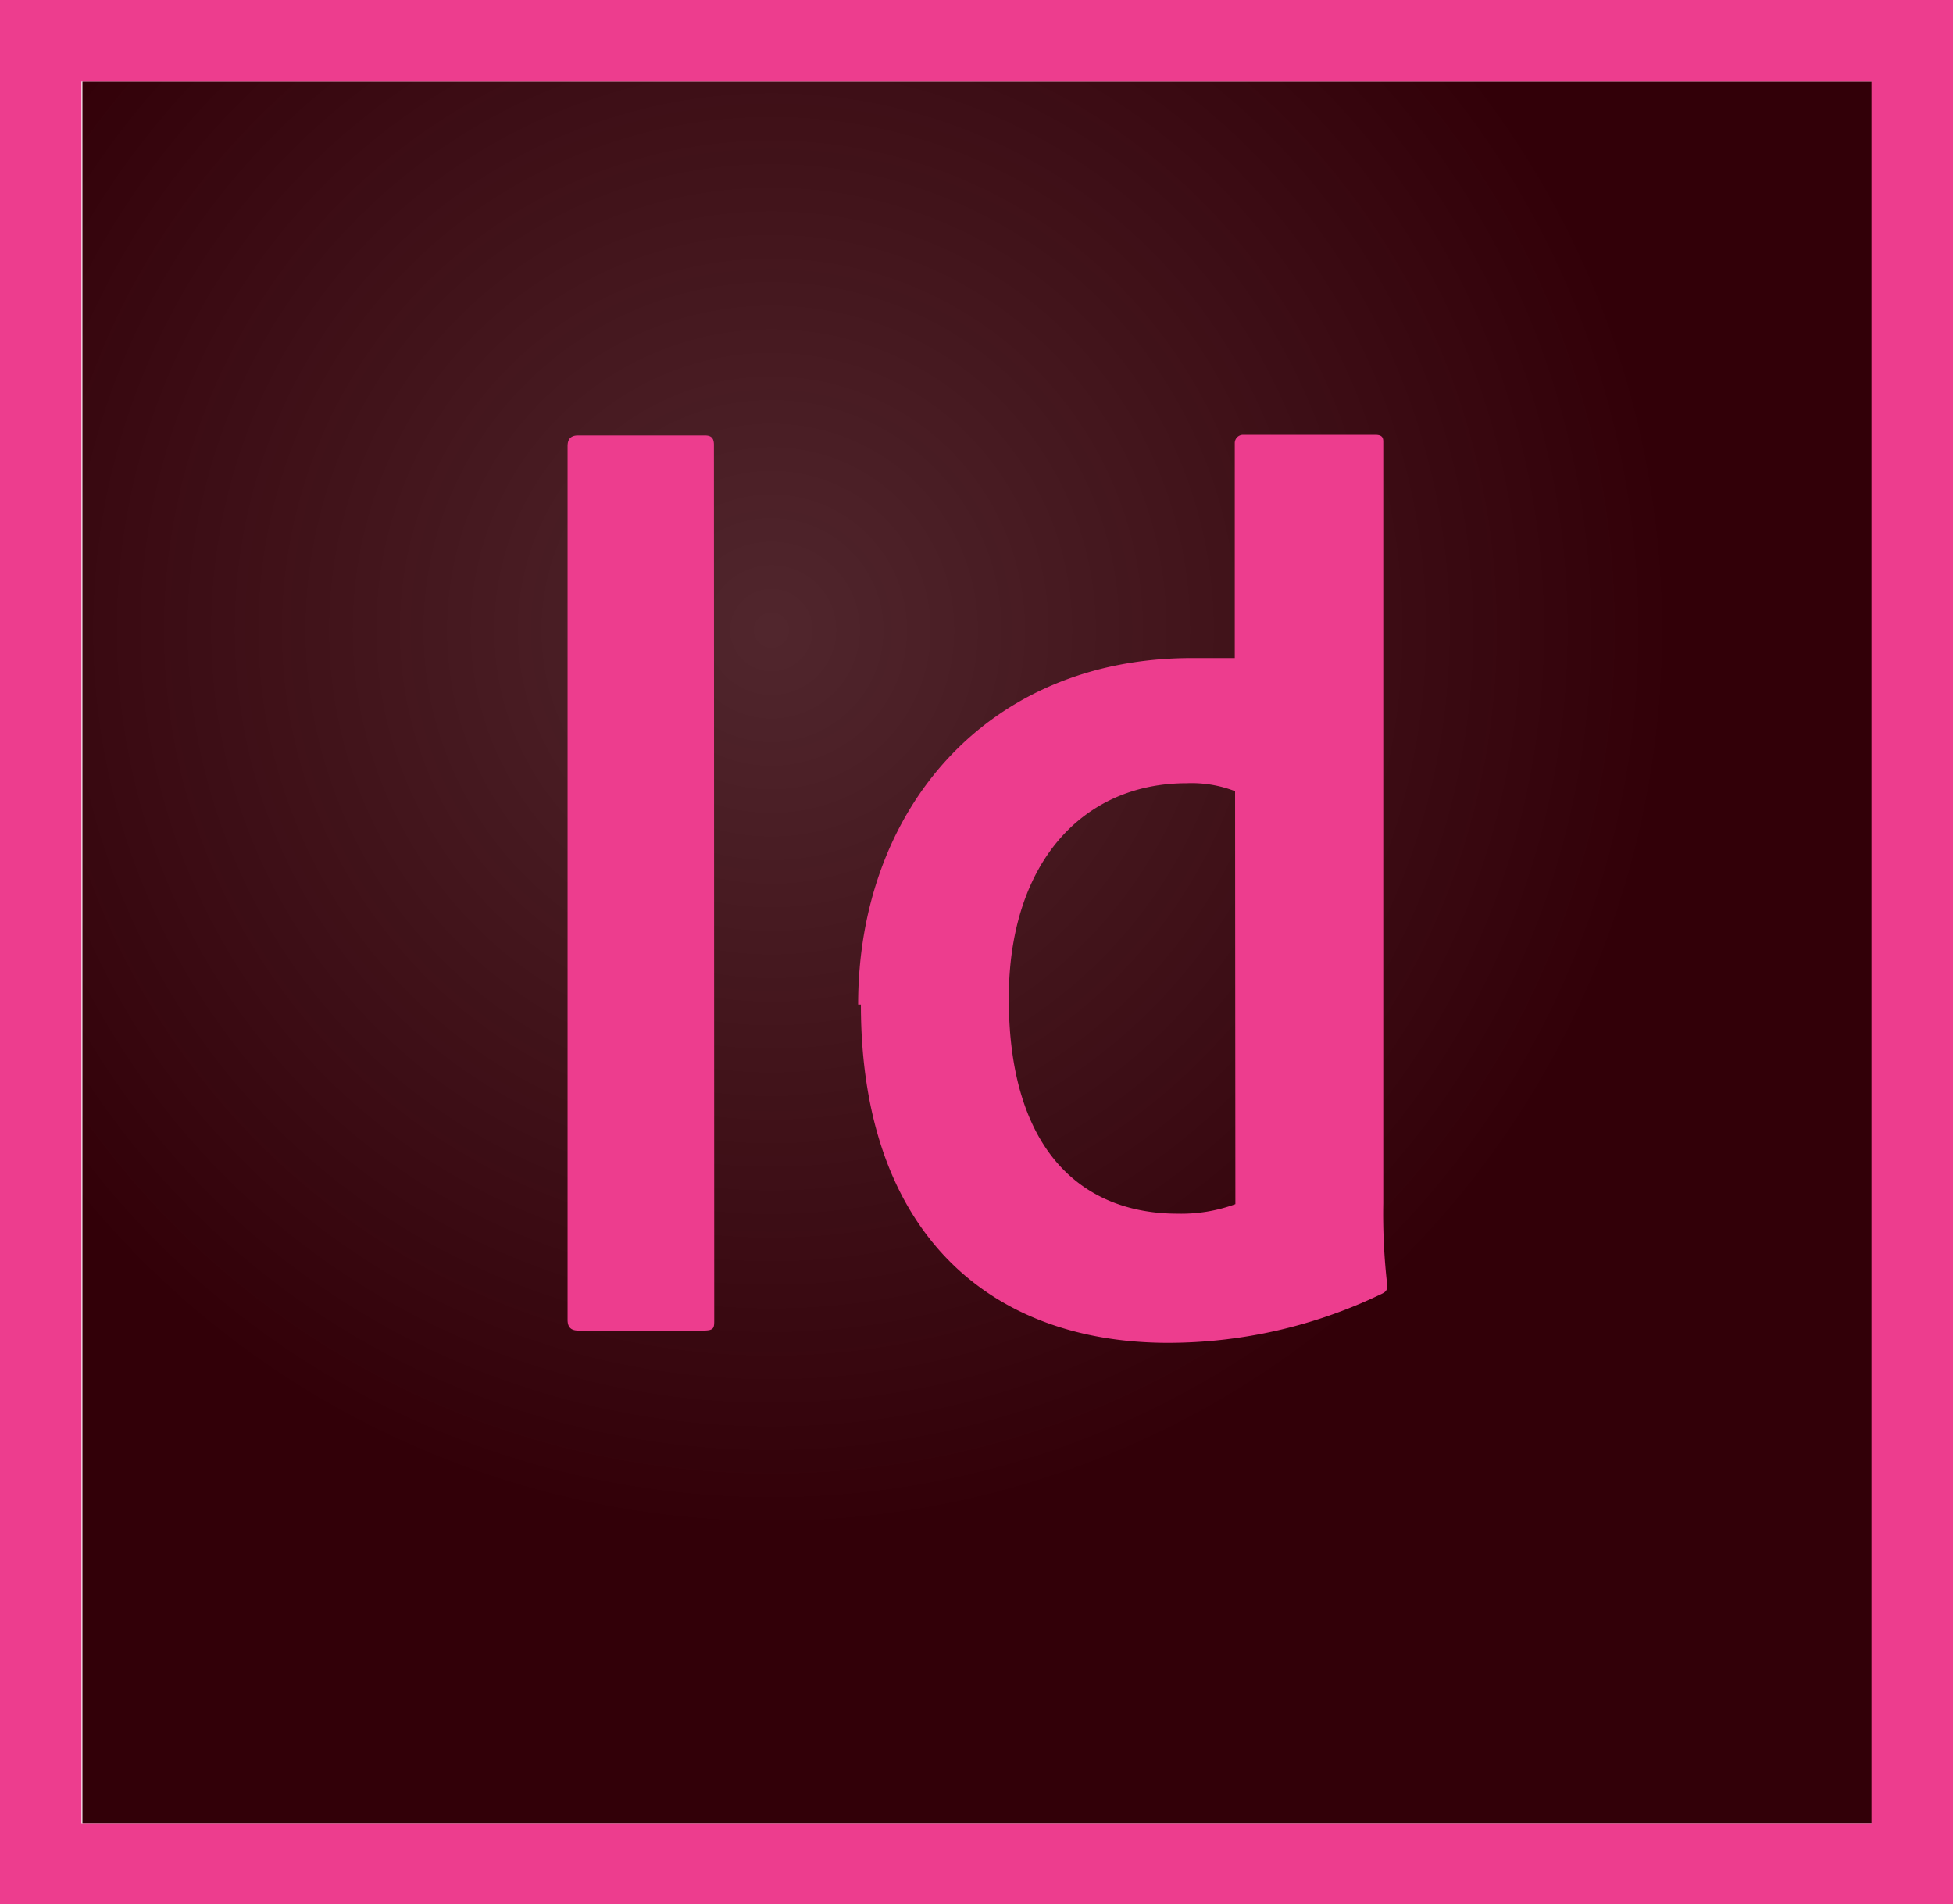
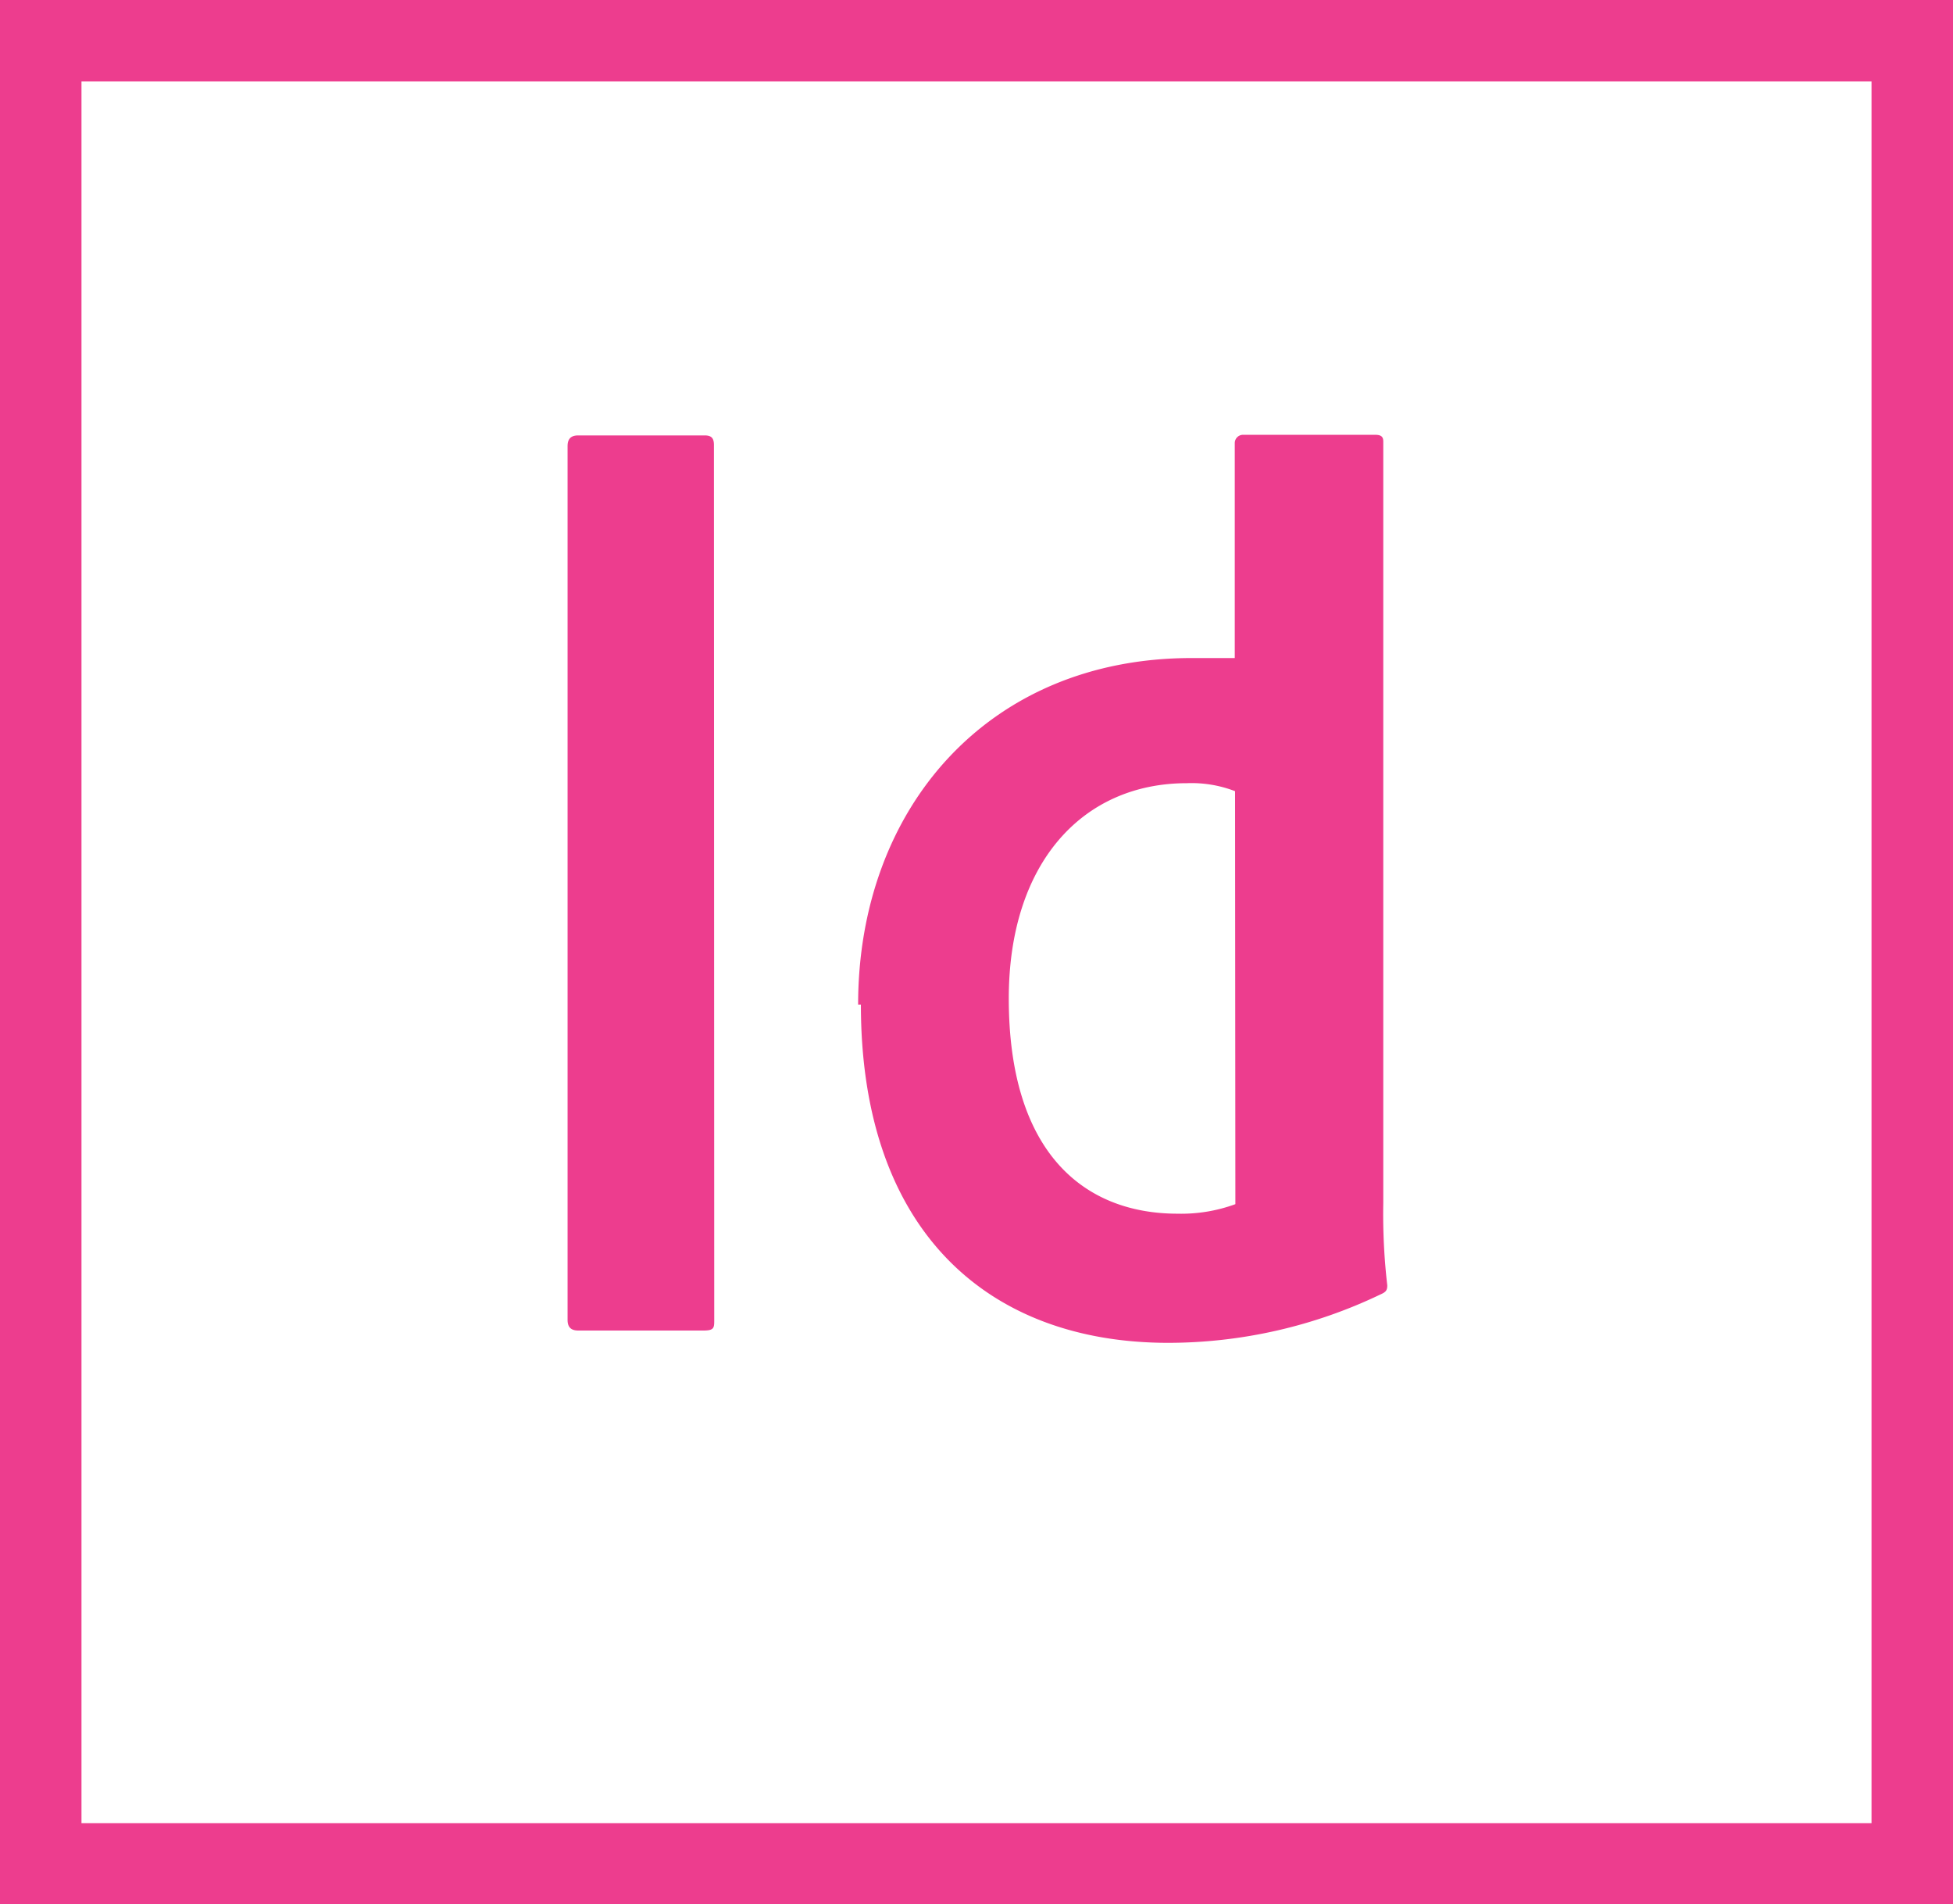
<svg xmlns="http://www.w3.org/2000/svg" id="Capa_1" data-name="Capa 1" viewBox="0 0 63.52 61.93">
  <defs>
    <style>.cls-1{fill:url(#radial-gradient);}.cls-2{fill:#ed3d8e;}</style>
    <radialGradient id="radial-gradient" cx="-159.23" cy="205.03" r="33.74" gradientTransform="matrix(1.13, 0, 0, -1.13, 205.02, 252.17)" gradientUnits="userSpaceOnUse">
      <stop offset="0" stop-color="#320008" stop-opacity="0.85" />
      <stop offset="0.77" stop-color="#320008" />
      <stop offset="1" stop-color="#320008" />
    </radialGradient>
  </defs>
  <title>aindesign</title>
-   <path class="cls-1" d="M2.68,2.65H60.91V59.29H2.68Z" />
  <path class="cls-2" d="M0,0V61.93H63.52V0ZM2.65,2.65H60.87V59.29H2.65Z" />
  <path class="cls-2" d="M23.23,42.92c0,.26,0,.35-.35.35H18.81c-.26,0-.35-.13-.35-.35V14.51c0-.26.13-.35.35-.35h4.11c.22,0,.3.09.3.31Zm4.68-10.25c0-6.33,4.18-11.27,10.85-11.27.57,0,.87,0,1.4,0v-7a.27.27,0,0,1,.26-.26h4.31c.22,0,.26.09.26.22V39.13a20.19,20.19,0,0,0,.13,2.67c0,.17-.05.22-.23.3A16,16,0,0,1,38,43.67c-5.85,0-10-3.62-10-11Zm12.26-6.94a3.92,3.92,0,0,0-1.57-.26c-3.41,0-5.79,2.62-5.79,7,0,5,2.43,7,5.49,7a5.11,5.11,0,0,0,1.88-.31Z" />
</svg>